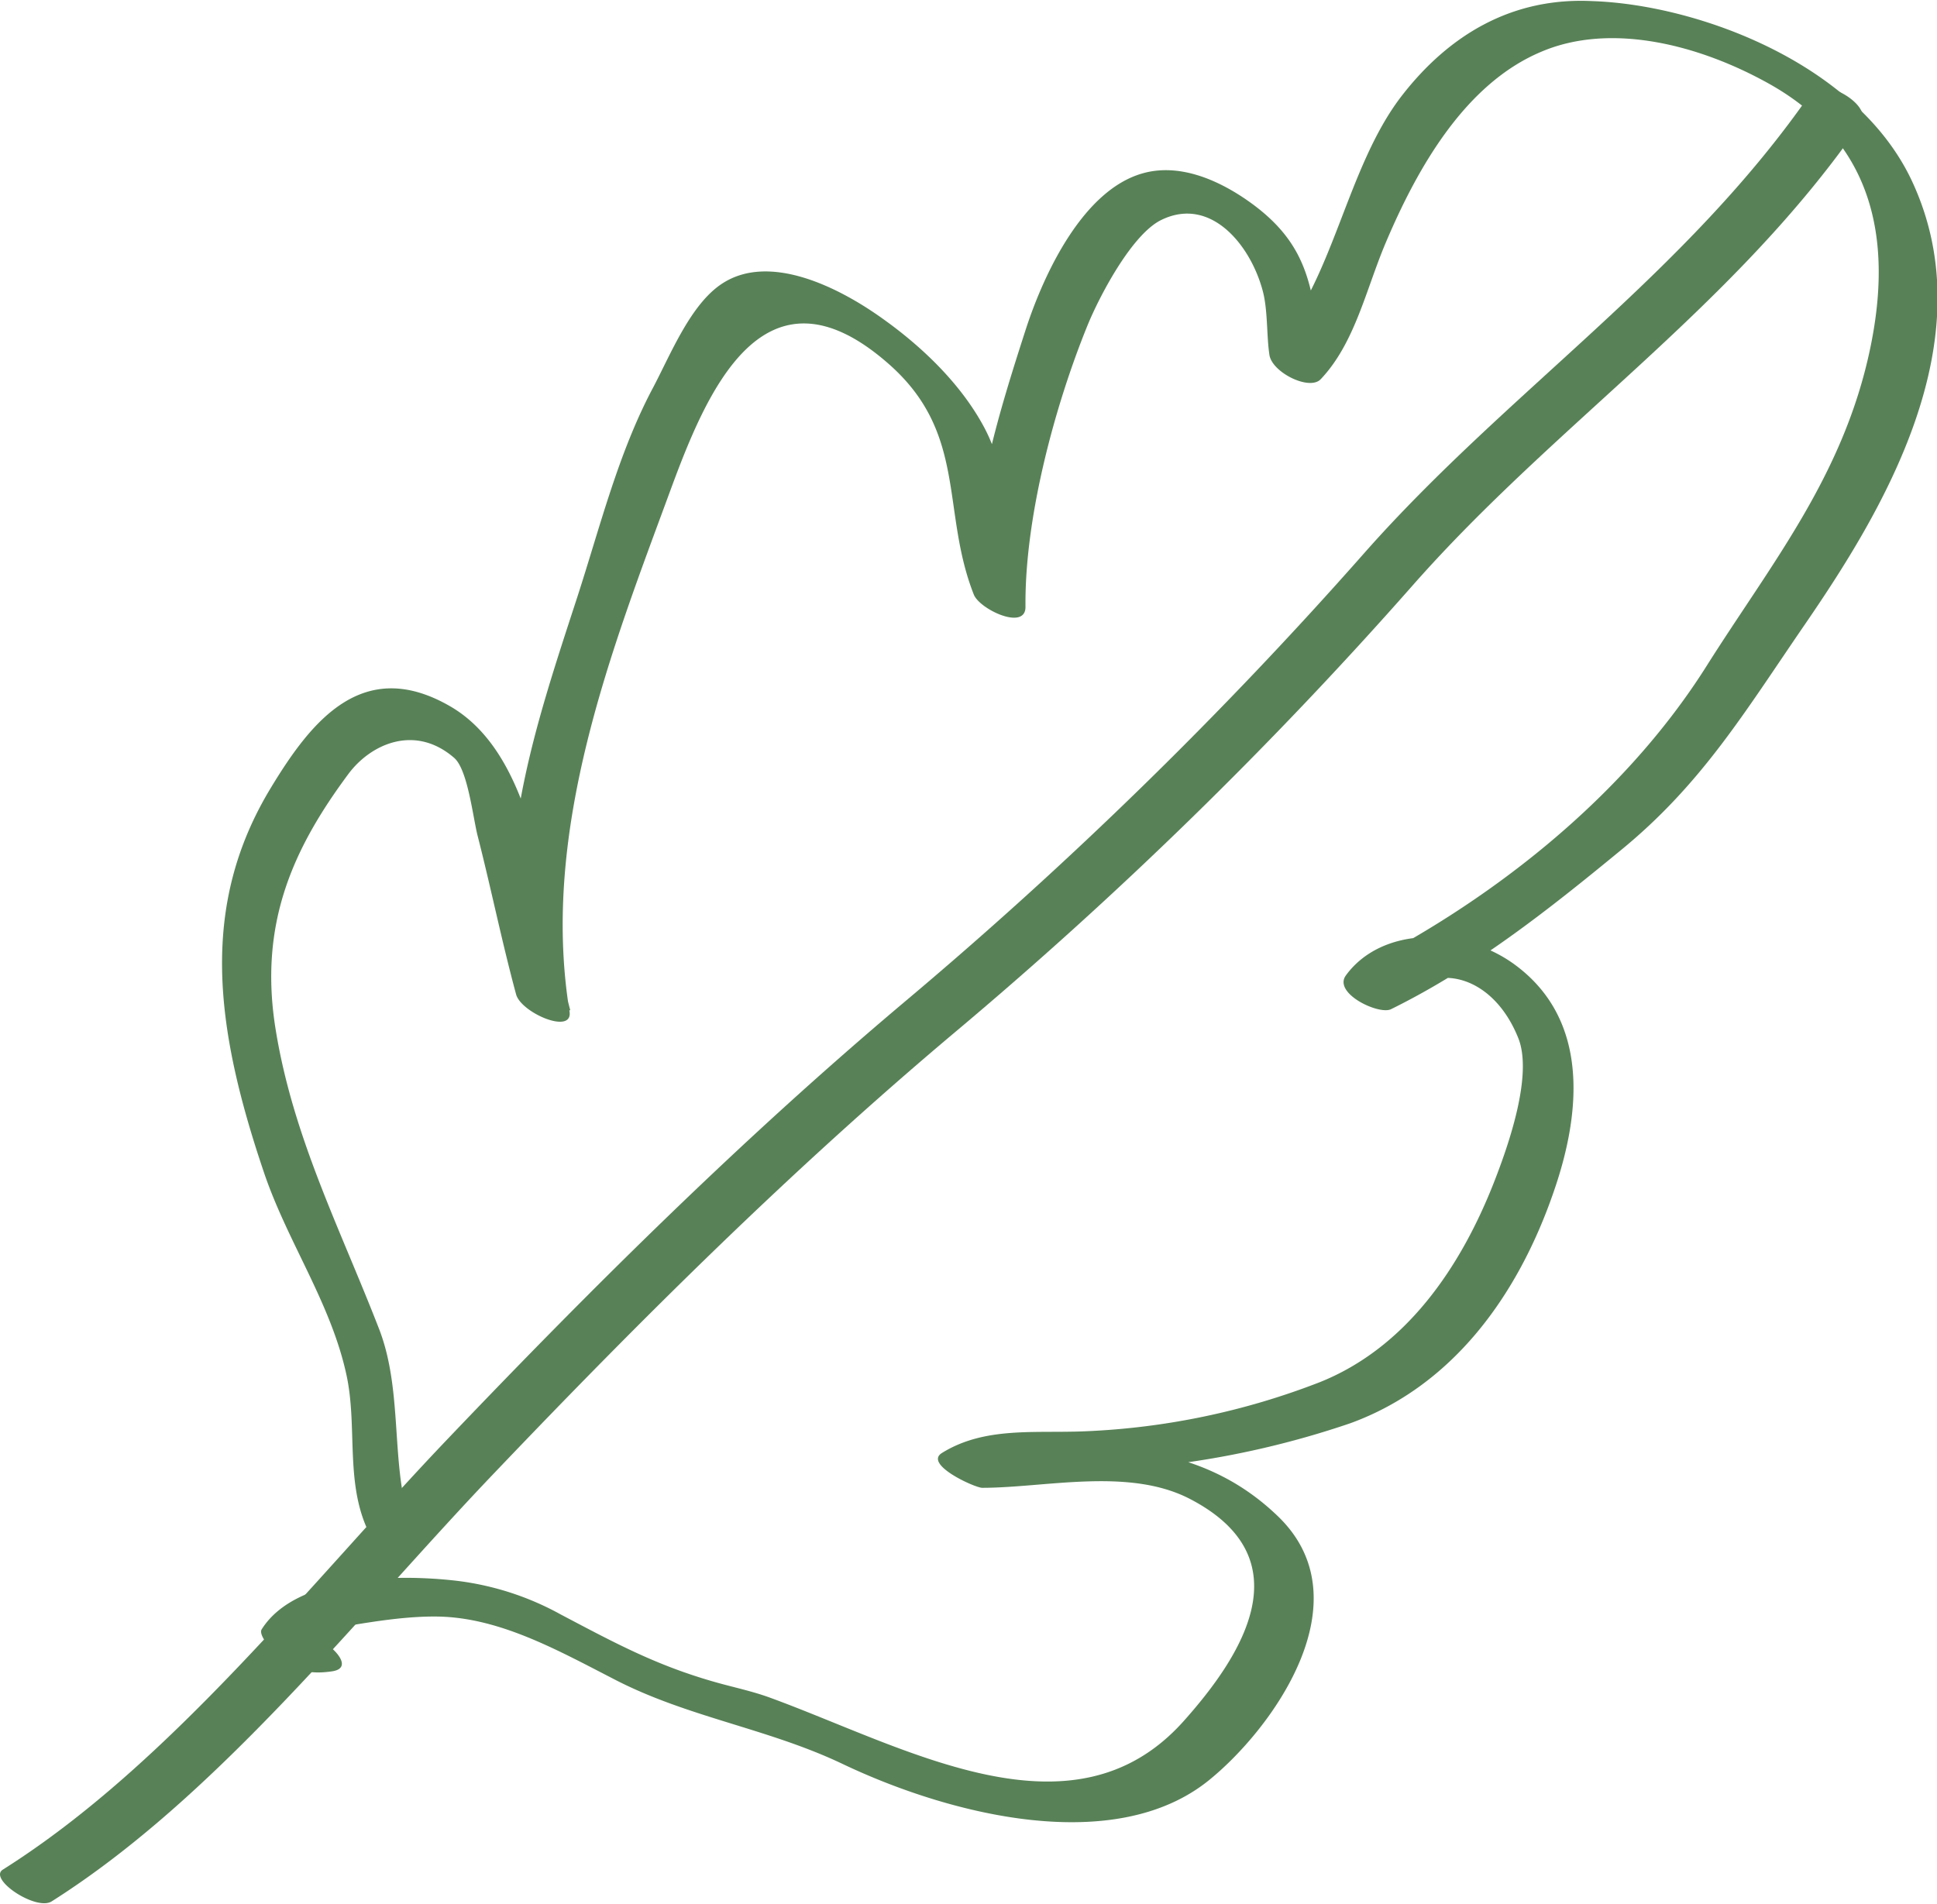
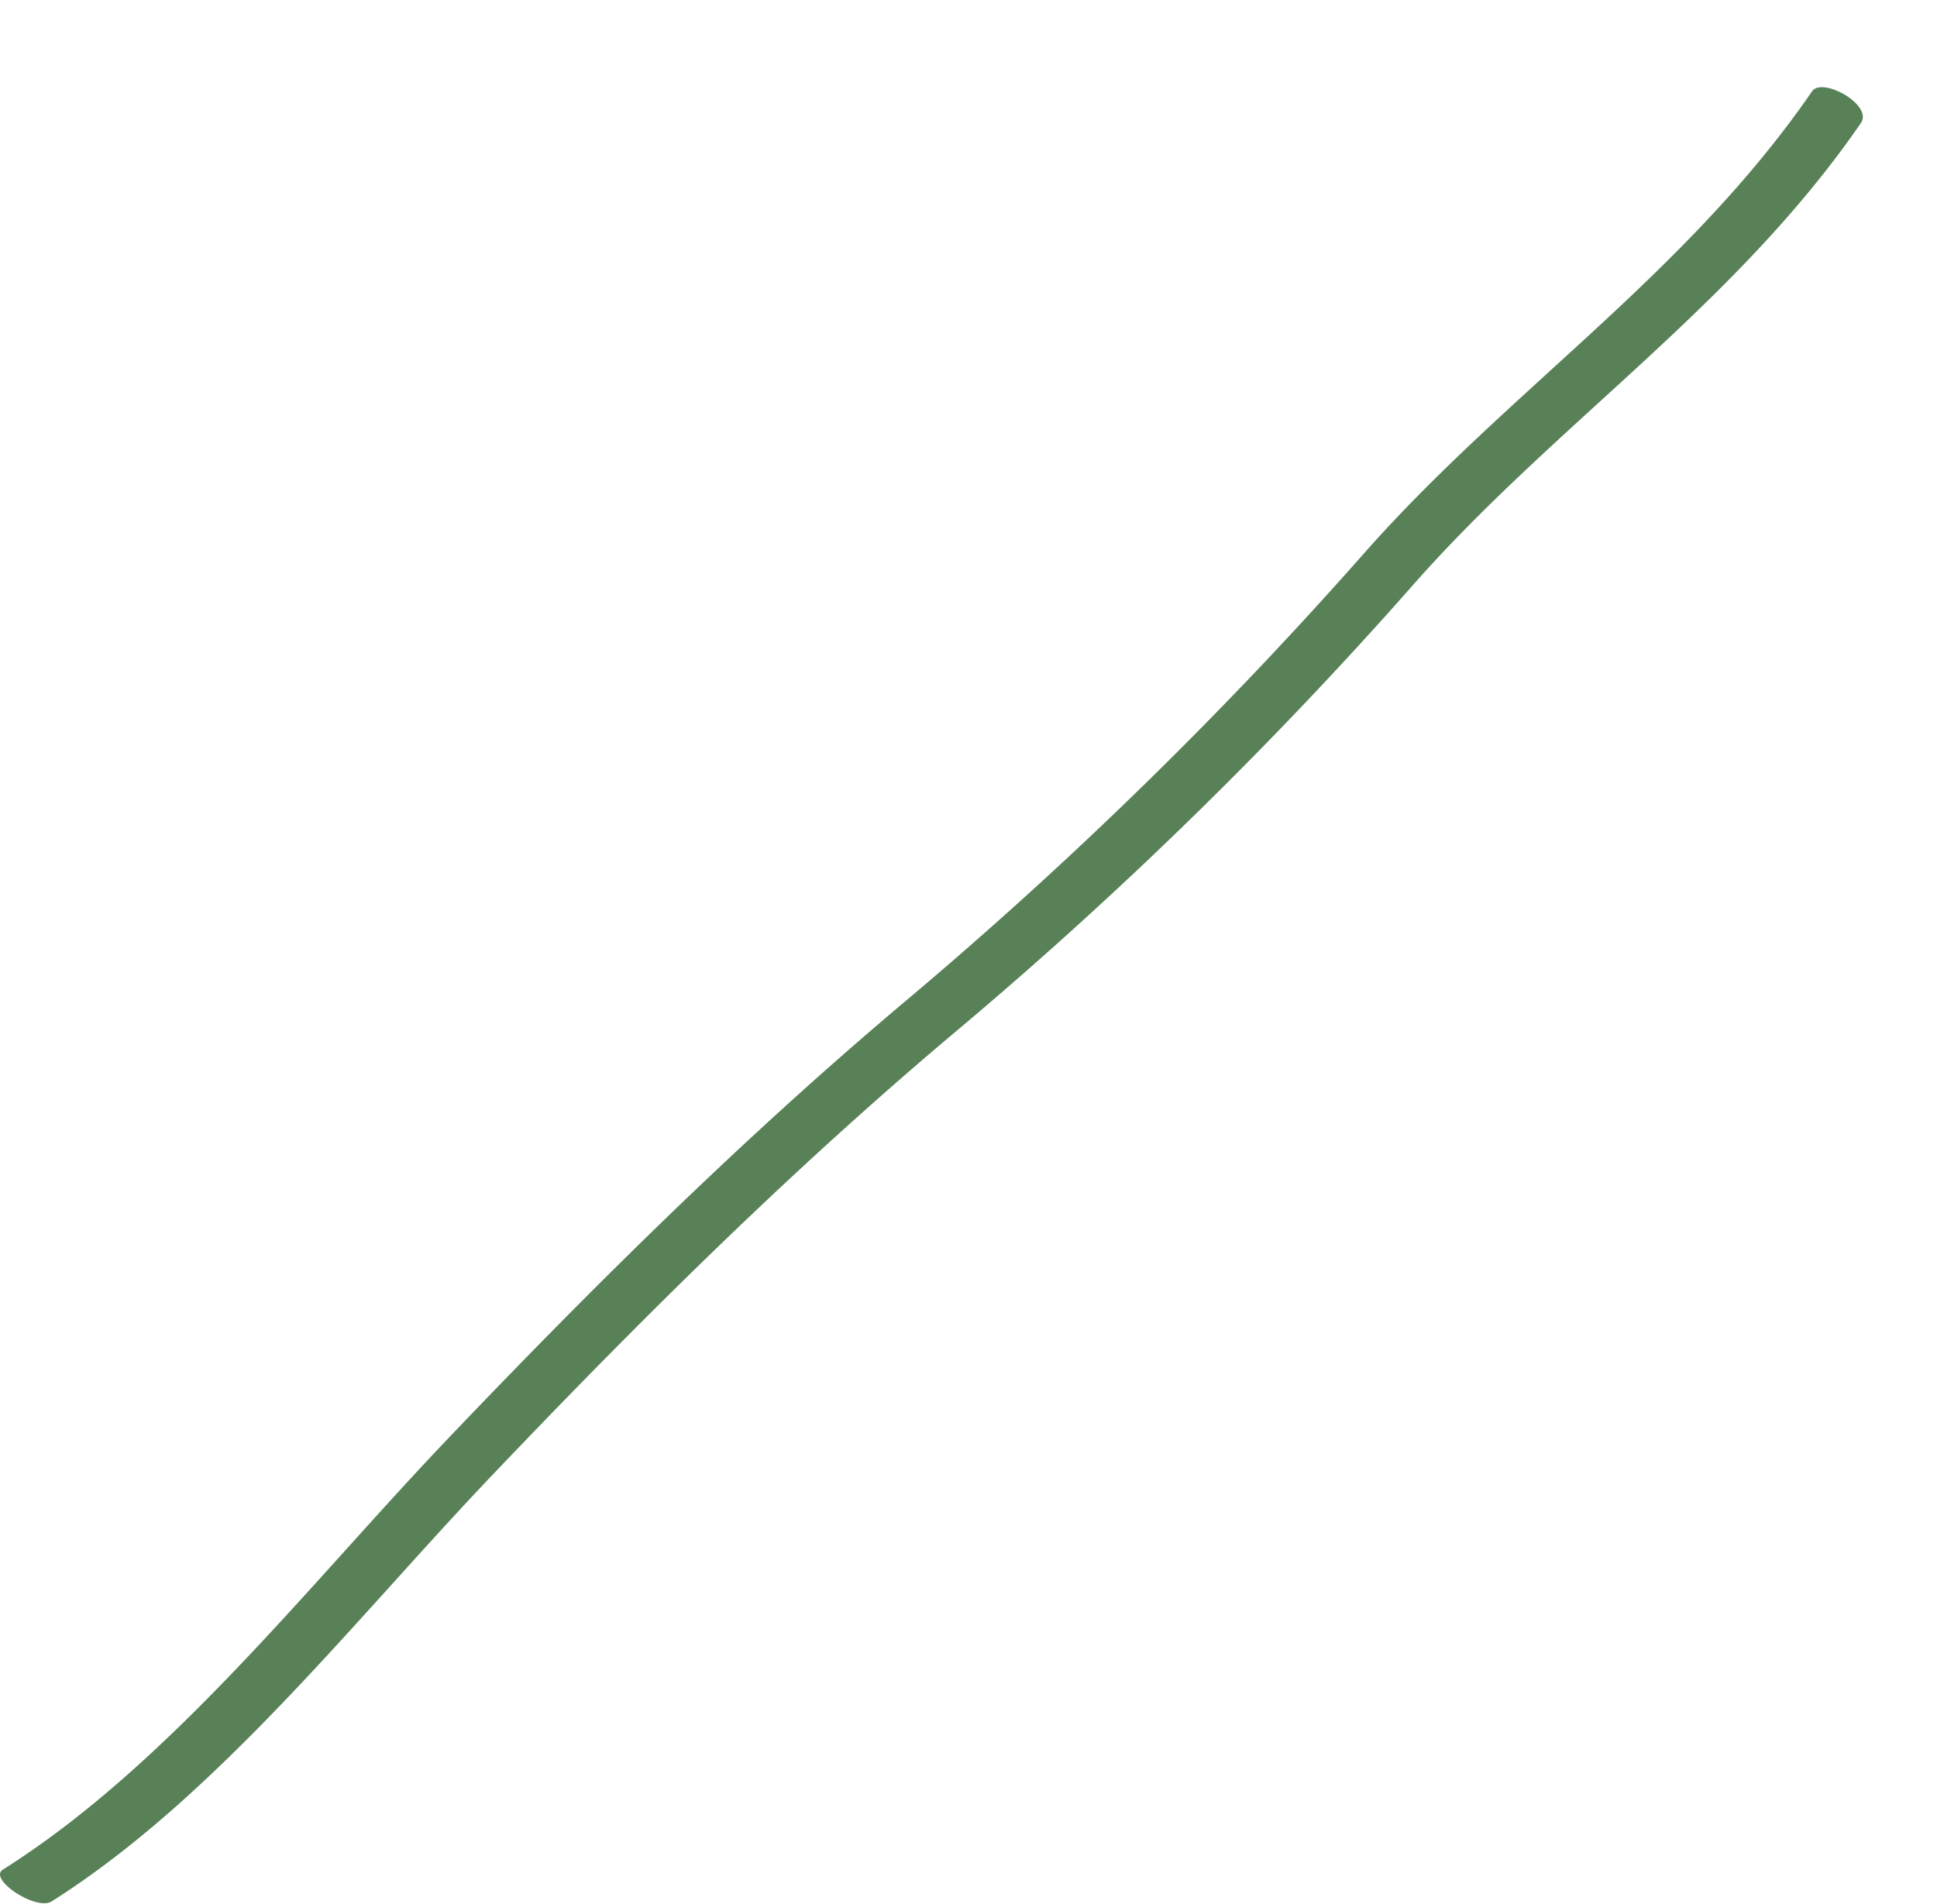
<svg xmlns="http://www.w3.org/2000/svg" width="247.33" height="243.15" viewBox="0 0 247.33 243.15">
  <defs>
    <style>.cls-1{fill:#588157;}</style>
  </defs>
  <g id="Layer_2" data-name="Layer 2">
    <g id="Layer_1-2" data-name="Layer 1">
      <g id="Gruppe_893" data-name="Gruppe 893">
        <g id="Gruppe_566" data-name="Gruppe 566">
          <g id="Gruppe_565" data-name="Gruppe 565">
-             <path id="Pfad_270" data-name="Pfad 270" class="cls-1" d="M53.09,196.4c-3.55-7.85-1.36-18-4.66-26.6-5-12.9-11-24.52-13.23-38.29C33,118,37.42,108.36,44.5,98.83,47.36,95,53,92.46,58,96.8c1.74,1.53,2.38,7.59,3,10,1.72,6.73,3.08,13.48,4.9,20.2.64,2.36,7.31,5.22,6.82,2.17C68.94,106,78.23,82.67,85.58,62.68c4.55-12.36,11.84-30.28,27.85-16.24,10.14,8.88,6.68,18.73,10.91,29.49.74,1.89,6.62,4.66,6.6,1.58-.11-11.48,3.78-25.75,7.88-35.85,1.49-3.69,5.7-11.79,9.51-13.59,6.22-3,11.31,3.13,12.9,9.06.67,2.49.48,5.69.86,8.21.35,2.23,5.1,4.6,6.54,3.1C173,43.84,174.4,37,176.94,31c4.13-9.76,10.23-20.35,19.86-24.39C205.68,2.82,217,5.7,226,10.76c13.6,7.68,15.63,20.42,12.76,33.93-3.44,16.19-12.66,27.38-20.87,40.4-10.83,17.15-28.2,30.54-45.7,39.17l5.77,4.31c4.45-6.14,12.51-4.46,15.9,4,1.92,4.76-1.33,13.85-2.93,18-4.42,11.47-11.5,21.57-22.36,25.94a93.17,93.17,0,0,1-30,6.29c-6.41.28-12.82-.64-18.31,2.78-2.32,1.46,4.19,4.42,5.14,4.44,8.07,0,18.69-2.64,26.52,1.41,14.83,7.69,6.47,20.28-.82,28.43-14.21,15.85-35.52,3.24-52.95-3.1-2.25-.8-4.43-1.25-6.67-1.88-7.62-2.14-12.89-5-19.91-8.7a36.52,36.52,0,0,0-13.3-4.29c-7.42-.86-20.47-.76-24.86,6.21-.29.47.36,1.43.61,1.72,2.76,3.22,4.63,4.18,8.37,3.64s-1.81-5.11-4-4.81c5.56-.83,12.11-2.33,17.82-2.18,7.7.23,14.89,4.23,22,7.89,9.52,5,19.85,6.35,29.53,11,13.84,6.55,34.6,11.66,46.56,2.06,8.14-6.55,20.09-23,8.86-33.78-12.23-11.78-28-8.42-41.71-8.39l5.14,4.44c6.35-4,16-1.67,23.37-2.7a114.73,114.73,0,0,0,22.47-5.22c12.81-4.67,21.32-16,26-29.69,3.34-9.67,4.74-21.86-5.18-29-6.64-4.75-16.84-4.76-21.4,1.5-1.67,2.29,4.23,5.08,5.77,4.31,10.76-5.31,20-12.62,29.3-20.27,10.38-8.49,15.8-17.6,23.52-28.84,9.76-14.22,23.24-36.18,13.7-56.64-7-15-27.3-22.56-40.86-23C193.15-.35,185.1,4.36,179,12.22c-7.19,9.29-8.75,24-16.53,32.12,2.19,1,4.36,2.09,6.53,3.1-1.47-9.66-1.12-15.74-9.52-21.7-4.17-2.95-9.1-4.91-13.65-3.58C138.41,24.3,133.43,34.56,131,42c-3.35,10.39-6.92,21.77-6.79,33.28l6.61,1.59c-2.93-7.48-1.26-15-5.17-22.32-3-5.6-8-10.32-12.86-13.79C107,36.59,98.24,32.3,92.24,36.2c-4.07,2.63-6.62,9.1-8.89,13.38-4.41,8.31-6.7,17.62-9.66,26.75C68.36,92.69,63,108.32,66,126.88c2.27.73,4.55,1.43,6.82,2.17-3.11-11.57-3.64-32.11-15.37-38.86C46.38,83.81,39.81,92,34.65,100.51c-9.28,15.2-7.18,30.82-.93,49.28,3,8.85,8.51,16.59,10.51,25.77,1.43,6.54-.15,13.54,2.68,19.76.82,2.38,7.66,4.39,6.18,1.08Z" />
-           </g>
+             </g>
        </g>
        <g id="Gruppe_568" data-name="Gruppe 568">
          <g id="Gruppe_567" data-name="Gruppe 567">
            <path id="Pfad_271" data-name="Pfad 271" class="cls-1" d="M231.38,11.66c-16.09,23.39-38.85,38.22-57.2,59A551.14,551.14,0,0,1,115.45,128c-20.61,17.37-39.58,36.16-58.29,55.78-17.61,18.46-35.45,41.54-56.79,55-1.93,1.21,4.25,5.32,6.23,4.06,21.34-13.51,39.16-36.59,56.79-55,18.71-19.62,37.66-38.41,58.29-55.79a545.46,545.46,0,0,0,58.74-57.33c18.34-20.8,41.08-35.62,57.19-59,1.6-2.32-4.92-5.94-6.23-4.06Z" />
          </g>
        </g>
      </g>
    </g>
  </g>
</svg>